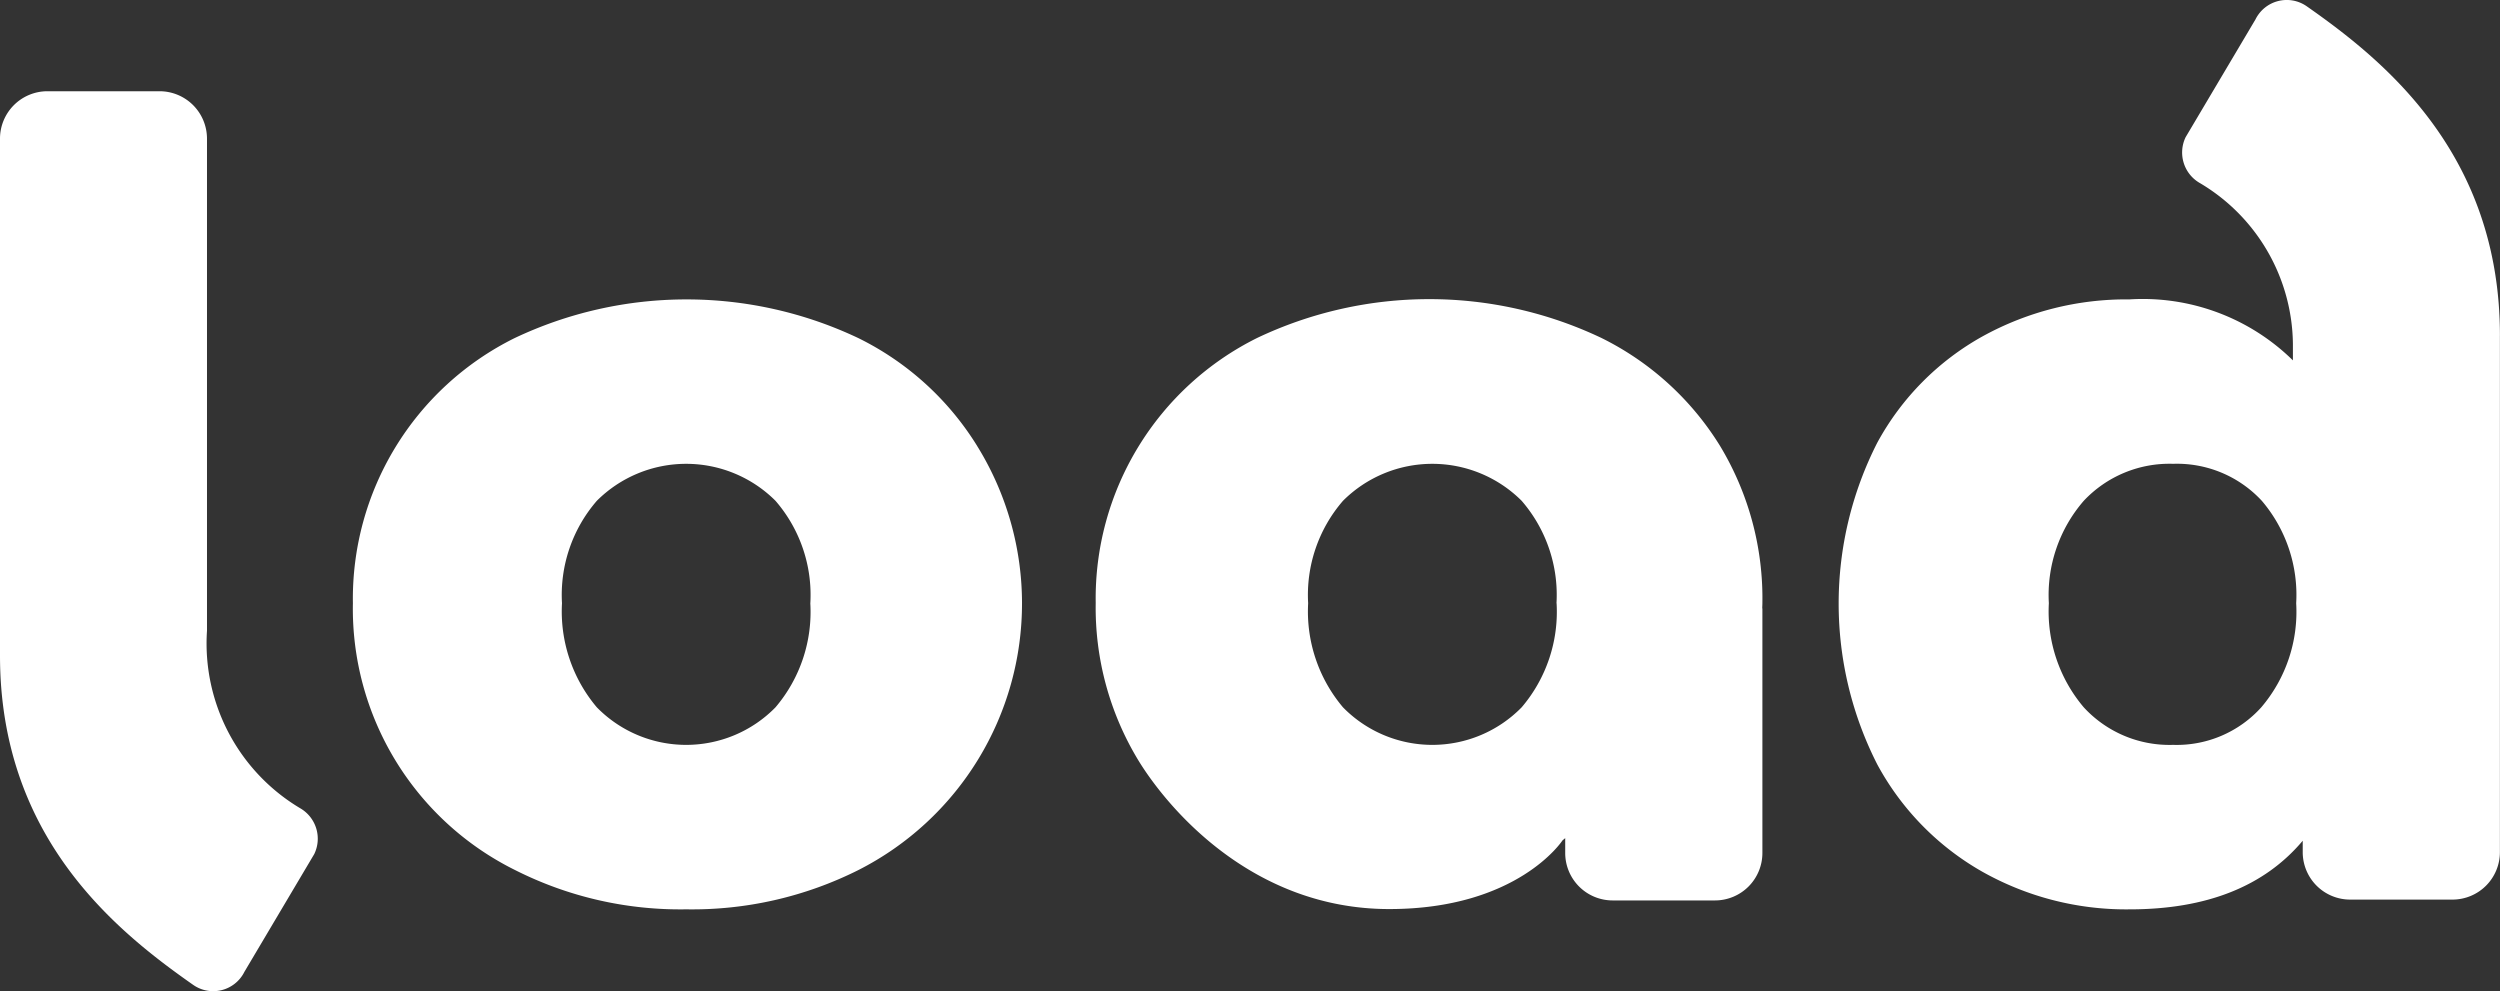
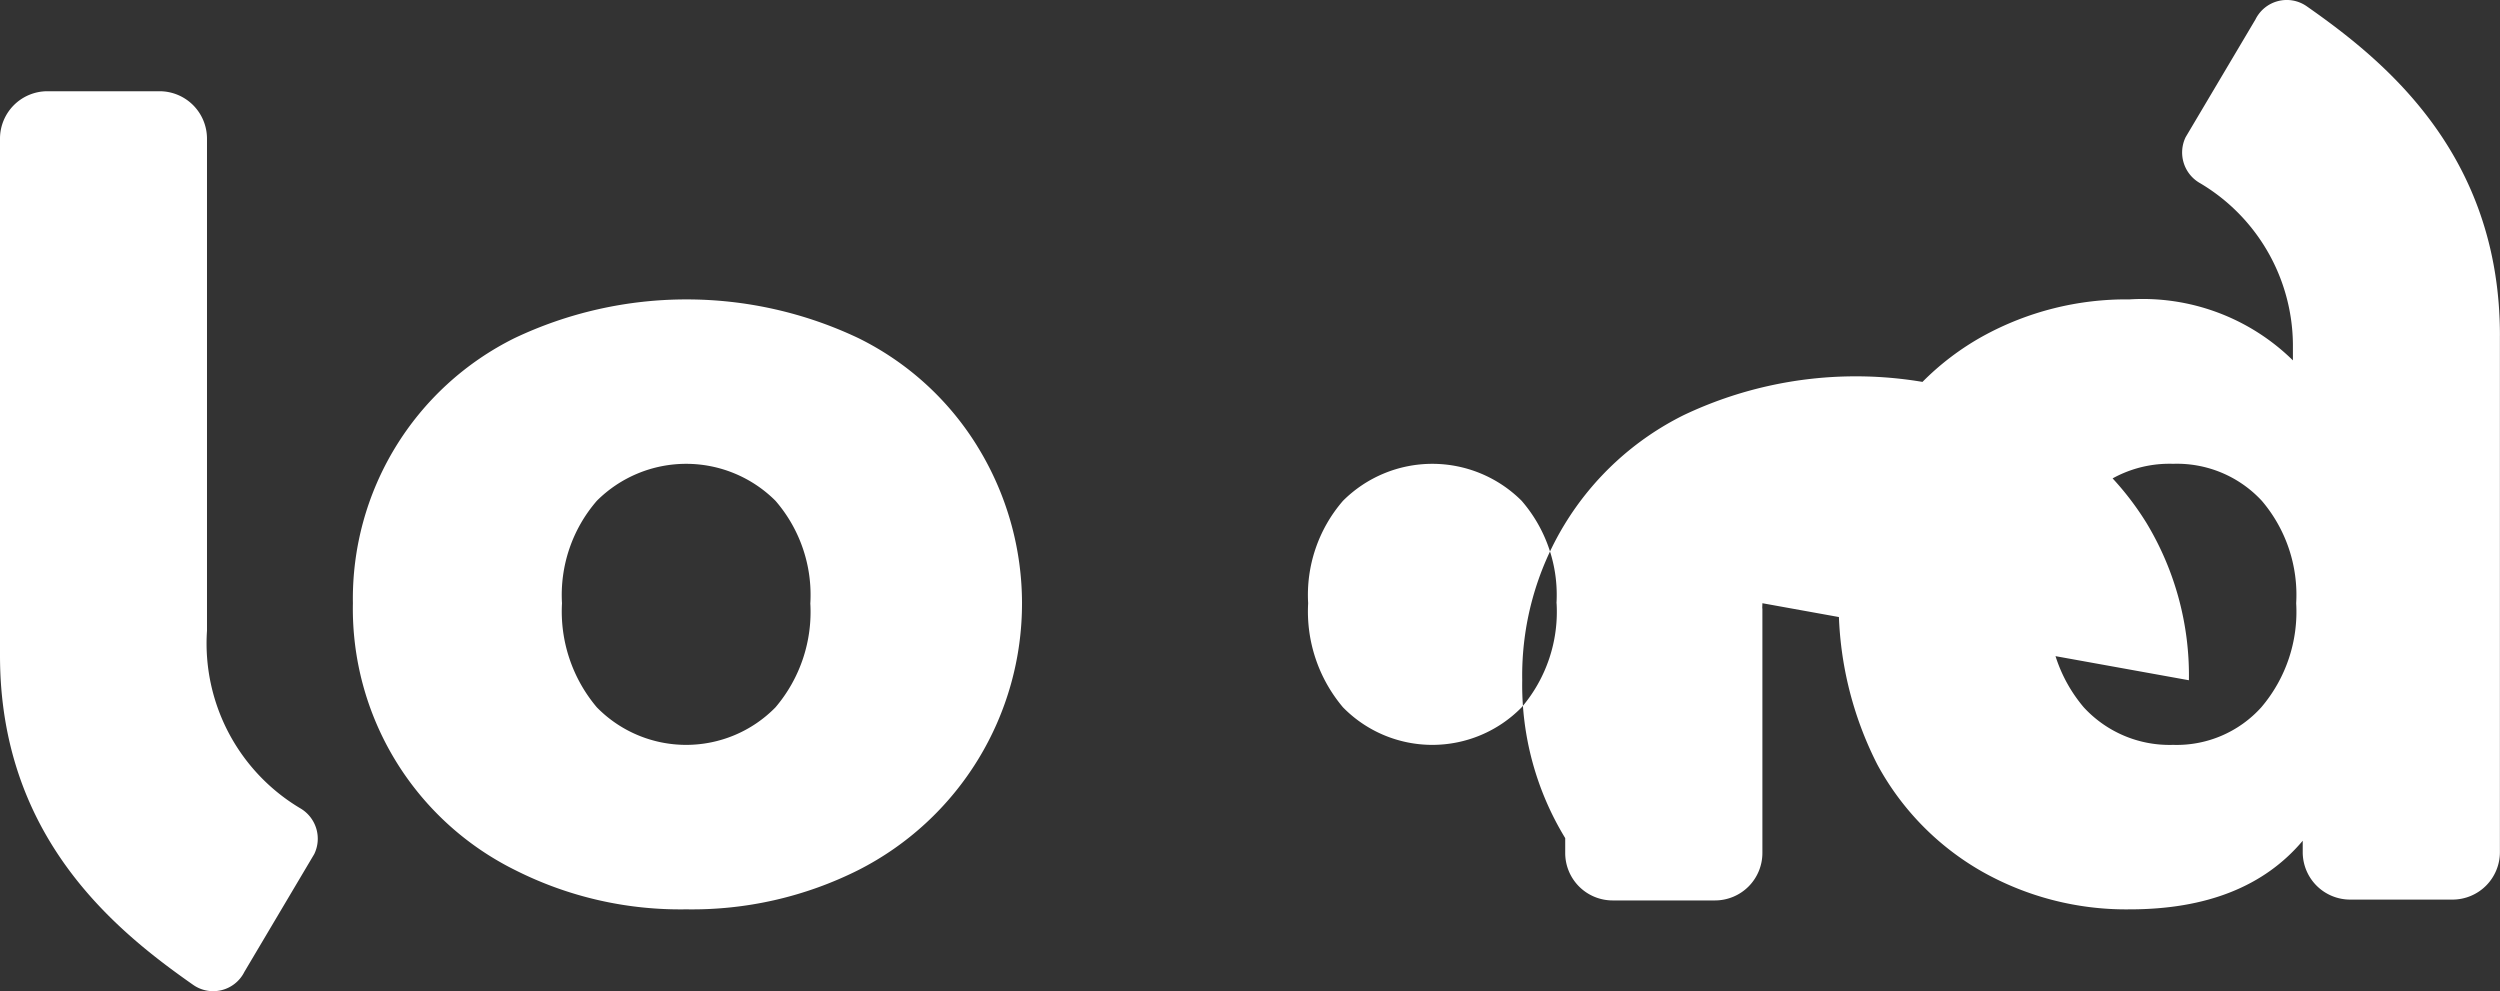
<svg xmlns="http://www.w3.org/2000/svg" id="LOAD22-OP3-WHITE" width="100.887" height="40" viewBox="0 0 100.887 40">
  <rect x="0" y="0" width="100.887" height="40" fill="#333333" stroke="none" />
-   <path id="LOAD22-OP3-WHITE-2" data-name="LOAD22-OP3-WHITE" d="M120.583,143.108l-2.819,4.753a1.407,1.407,0,0,1-2.07.527c-3.093-2.167-7.794-5.928-7.794-13.29V114.242a1.914,1.914,0,0,1,1.915-1.915h4.523a1.914,1.914,0,0,1,1.915,1.915V134.1a7.741,7.741,0,0,0,3.789,7.178,1.421,1.421,0,0,1,.54,1.832Zm88.2-20.92v20.845a1.914,1.914,0,0,1-1.915,1.915h-4.127a1.914,1.914,0,0,1-1.915-1.915v-.46q-2.332,2.769-6.99,2.769a11.825,11.825,0,0,1-5.934-1.516,10.978,10.978,0,0,1-4.243-4.329,14.3,14.3,0,0,1,0-12.991,10.826,10.826,0,0,1,4.243-4.285,12,12,0,0,1,5.934-1.494,8.644,8.644,0,0,1,6.594,2.461v-.668a7.637,7.637,0,0,0-3.789-6.508,1.421,1.421,0,0,1-.54-1.832l2.819-4.753a1.407,1.407,0,0,1,2.07-.527c3.093,2.167,7.794,5.928,7.794,13.29Zm-8.221,10.8a5.853,5.853,0,0,0-1.386-4.132,4.664,4.664,0,0,0-3.581-1.494,4.743,4.743,0,0,0-3.606,1.494,5.8,5.8,0,0,0-1.408,4.132,5.983,5.983,0,0,0,1.408,4.2,4.7,4.7,0,0,0,3.606,1.516,4.594,4.594,0,0,0,3.559-1.516,5.944,5.944,0,0,0,1.408-4.2Zm-53.234-6.353a12.064,12.064,0,0,1-4.792,17.123,14.956,14.956,0,0,1-6.946,1.583,14.772,14.772,0,0,1-6.9-1.583,11.77,11.77,0,0,1-6.549-10.77,11.735,11.735,0,0,1,6.527-10.7,16.189,16.189,0,0,1,13.869,0A11.724,11.724,0,0,1,147.332,126.64Zm-6.727,6.353a5.8,5.8,0,0,0-1.405-4.132,5.1,5.1,0,0,0-7.212,0,5.8,5.8,0,0,0-1.405,4.132,5.994,5.994,0,0,0,1.405,4.2,5.046,5.046,0,0,0,7.212,0A5.943,5.943,0,0,0,140.6,132.992Zm38.42,0c0,.072-.006.141-.006.213l.006-.006v9.872a1.914,1.914,0,0,1-1.915,1.915h-4.127a1.914,1.914,0,0,1-1.915-1.915v-.6c-.036.033-.075.061-.111.094,0,0-1.8,2.769-6.99,2.769-5.552,0-8.955-4.1-10.111-5.978a11.873,11.873,0,0,1-1.735-6.375,11.735,11.735,0,0,1,6.527-10.7,16.189,16.189,0,0,1,13.869,0,11.725,11.725,0,0,1,4.792,4.351,11.9,11.9,0,0,1,1.716,6.353Zm-8.309,0a5.8,5.8,0,0,0-1.405-4.132,5.1,5.1,0,0,0-7.212,0,5.8,5.8,0,0,0-1.405,4.132,5.994,5.994,0,0,0,1.405,4.2,5.046,5.046,0,0,0,7.212,0A5.943,5.943,0,0,0,170.716,132.992Z" transform="translate(-107.9 -108.645)" fill="#fff" />
+   <path id="LOAD22-OP3-WHITE-2" data-name="LOAD22-OP3-WHITE" d="M120.583,143.108l-2.819,4.753a1.407,1.407,0,0,1-2.07.527c-3.093-2.167-7.794-5.928-7.794-13.29V114.242a1.914,1.914,0,0,1,1.915-1.915h4.523a1.914,1.914,0,0,1,1.915,1.915V134.1a7.741,7.741,0,0,0,3.789,7.178,1.421,1.421,0,0,1,.54,1.832Zm88.2-20.92v20.845a1.914,1.914,0,0,1-1.915,1.915h-4.127a1.914,1.914,0,0,1-1.915-1.915v-.46q-2.332,2.769-6.99,2.769a11.825,11.825,0,0,1-5.934-1.516,10.978,10.978,0,0,1-4.243-4.329,14.3,14.3,0,0,1,0-12.991,10.826,10.826,0,0,1,4.243-4.285,12,12,0,0,1,5.934-1.494,8.644,8.644,0,0,1,6.594,2.461v-.668a7.637,7.637,0,0,0-3.789-6.508,1.421,1.421,0,0,1-.54-1.832l2.819-4.753a1.407,1.407,0,0,1,2.07-.527c3.093,2.167,7.794,5.928,7.794,13.29Zm-8.221,10.8a5.853,5.853,0,0,0-1.386-4.132,4.664,4.664,0,0,0-3.581-1.494,4.743,4.743,0,0,0-3.606,1.494,5.8,5.8,0,0,0-1.408,4.132,5.983,5.983,0,0,0,1.408,4.2,4.7,4.7,0,0,0,3.606,1.516,4.594,4.594,0,0,0,3.559-1.516,5.944,5.944,0,0,0,1.408-4.2Zm-53.234-6.353a12.064,12.064,0,0,1-4.792,17.123,14.956,14.956,0,0,1-6.946,1.583,14.772,14.772,0,0,1-6.9-1.583,11.77,11.77,0,0,1-6.549-10.77,11.735,11.735,0,0,1,6.527-10.7,16.189,16.189,0,0,1,13.869,0A11.724,11.724,0,0,1,147.332,126.64Zm-6.727,6.353a5.8,5.8,0,0,0-1.405-4.132,5.1,5.1,0,0,0-7.212,0,5.8,5.8,0,0,0-1.405,4.132,5.994,5.994,0,0,0,1.405,4.2,5.046,5.046,0,0,0,7.212,0A5.943,5.943,0,0,0,140.6,132.992Zm38.42,0c0,.072-.006.141-.006.213l.006-.006v9.872a1.914,1.914,0,0,1-1.915,1.915h-4.127a1.914,1.914,0,0,1-1.915-1.915v-.6a11.873,11.873,0,0,1-1.735-6.375,11.735,11.735,0,0,1,6.527-10.7,16.189,16.189,0,0,1,13.869,0,11.725,11.725,0,0,1,4.792,4.351,11.9,11.9,0,0,1,1.716,6.353Zm-8.309,0a5.8,5.8,0,0,0-1.405-4.132,5.1,5.1,0,0,0-7.212,0,5.8,5.8,0,0,0-1.405,4.132,5.994,5.994,0,0,0,1.405,4.2,5.046,5.046,0,0,0,7.212,0A5.943,5.943,0,0,0,170.716,132.992Z" transform="translate(-107.9 -108.645)" fill="#fff" />
</svg>